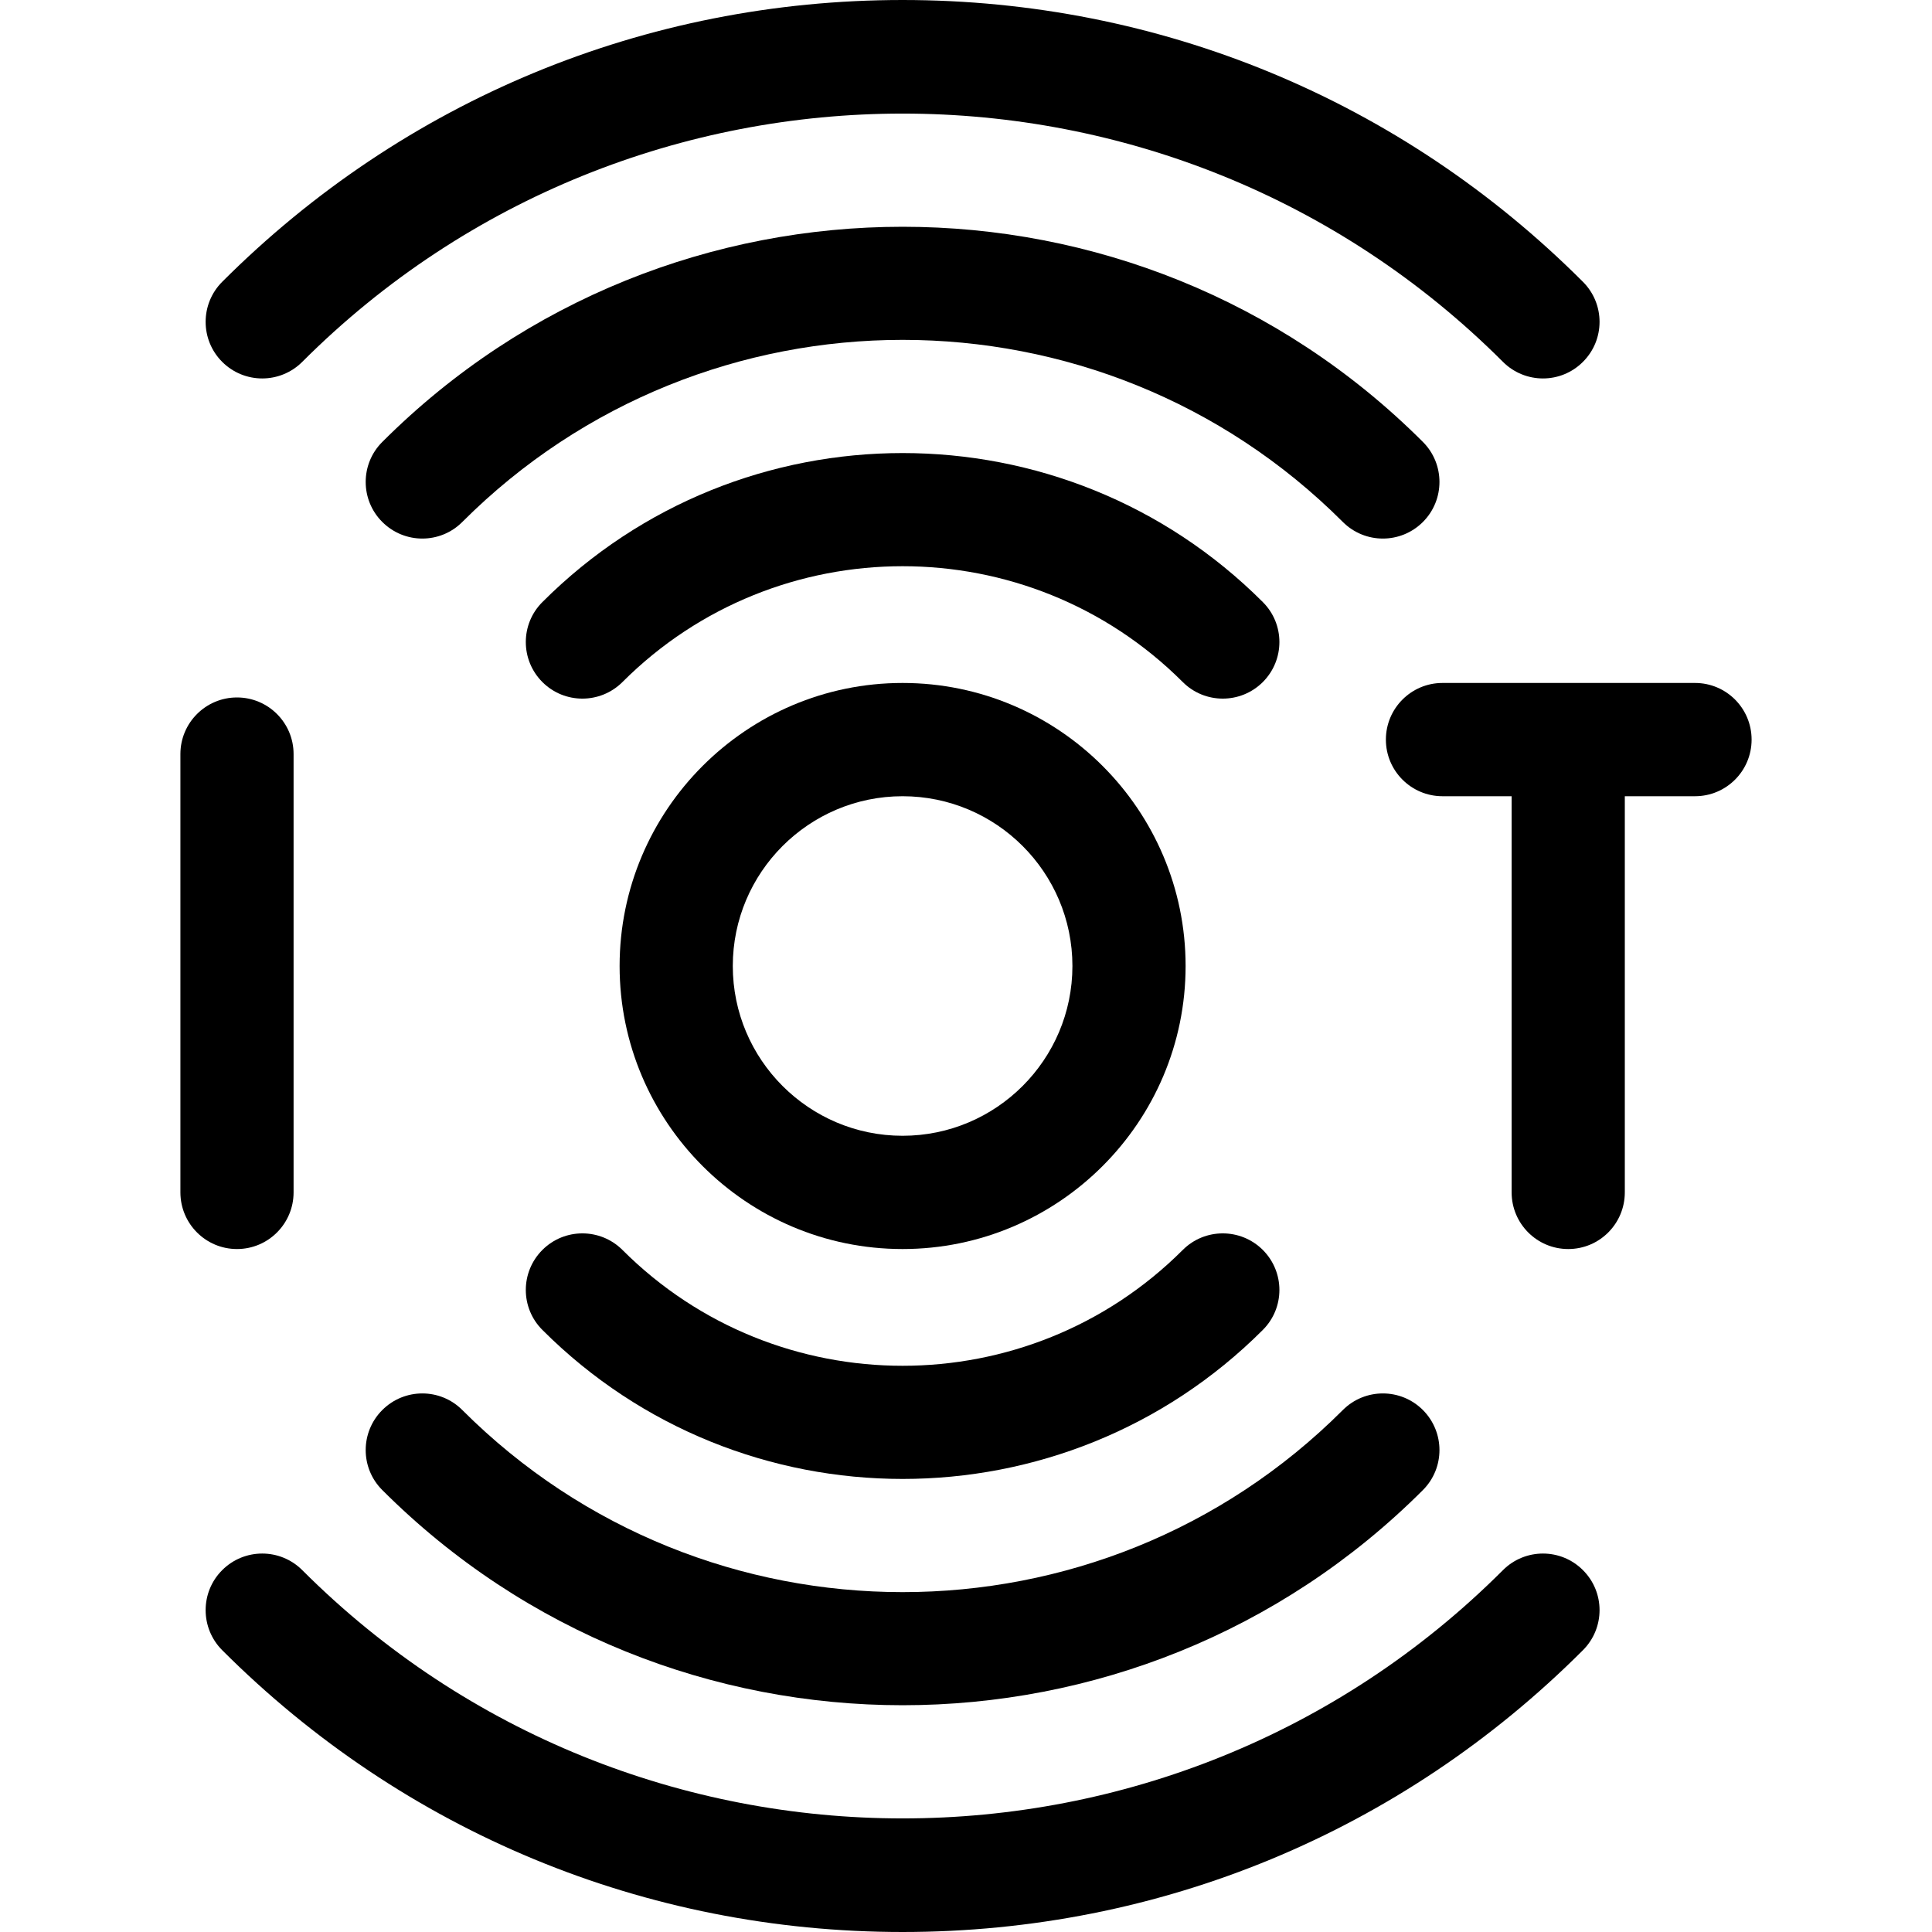
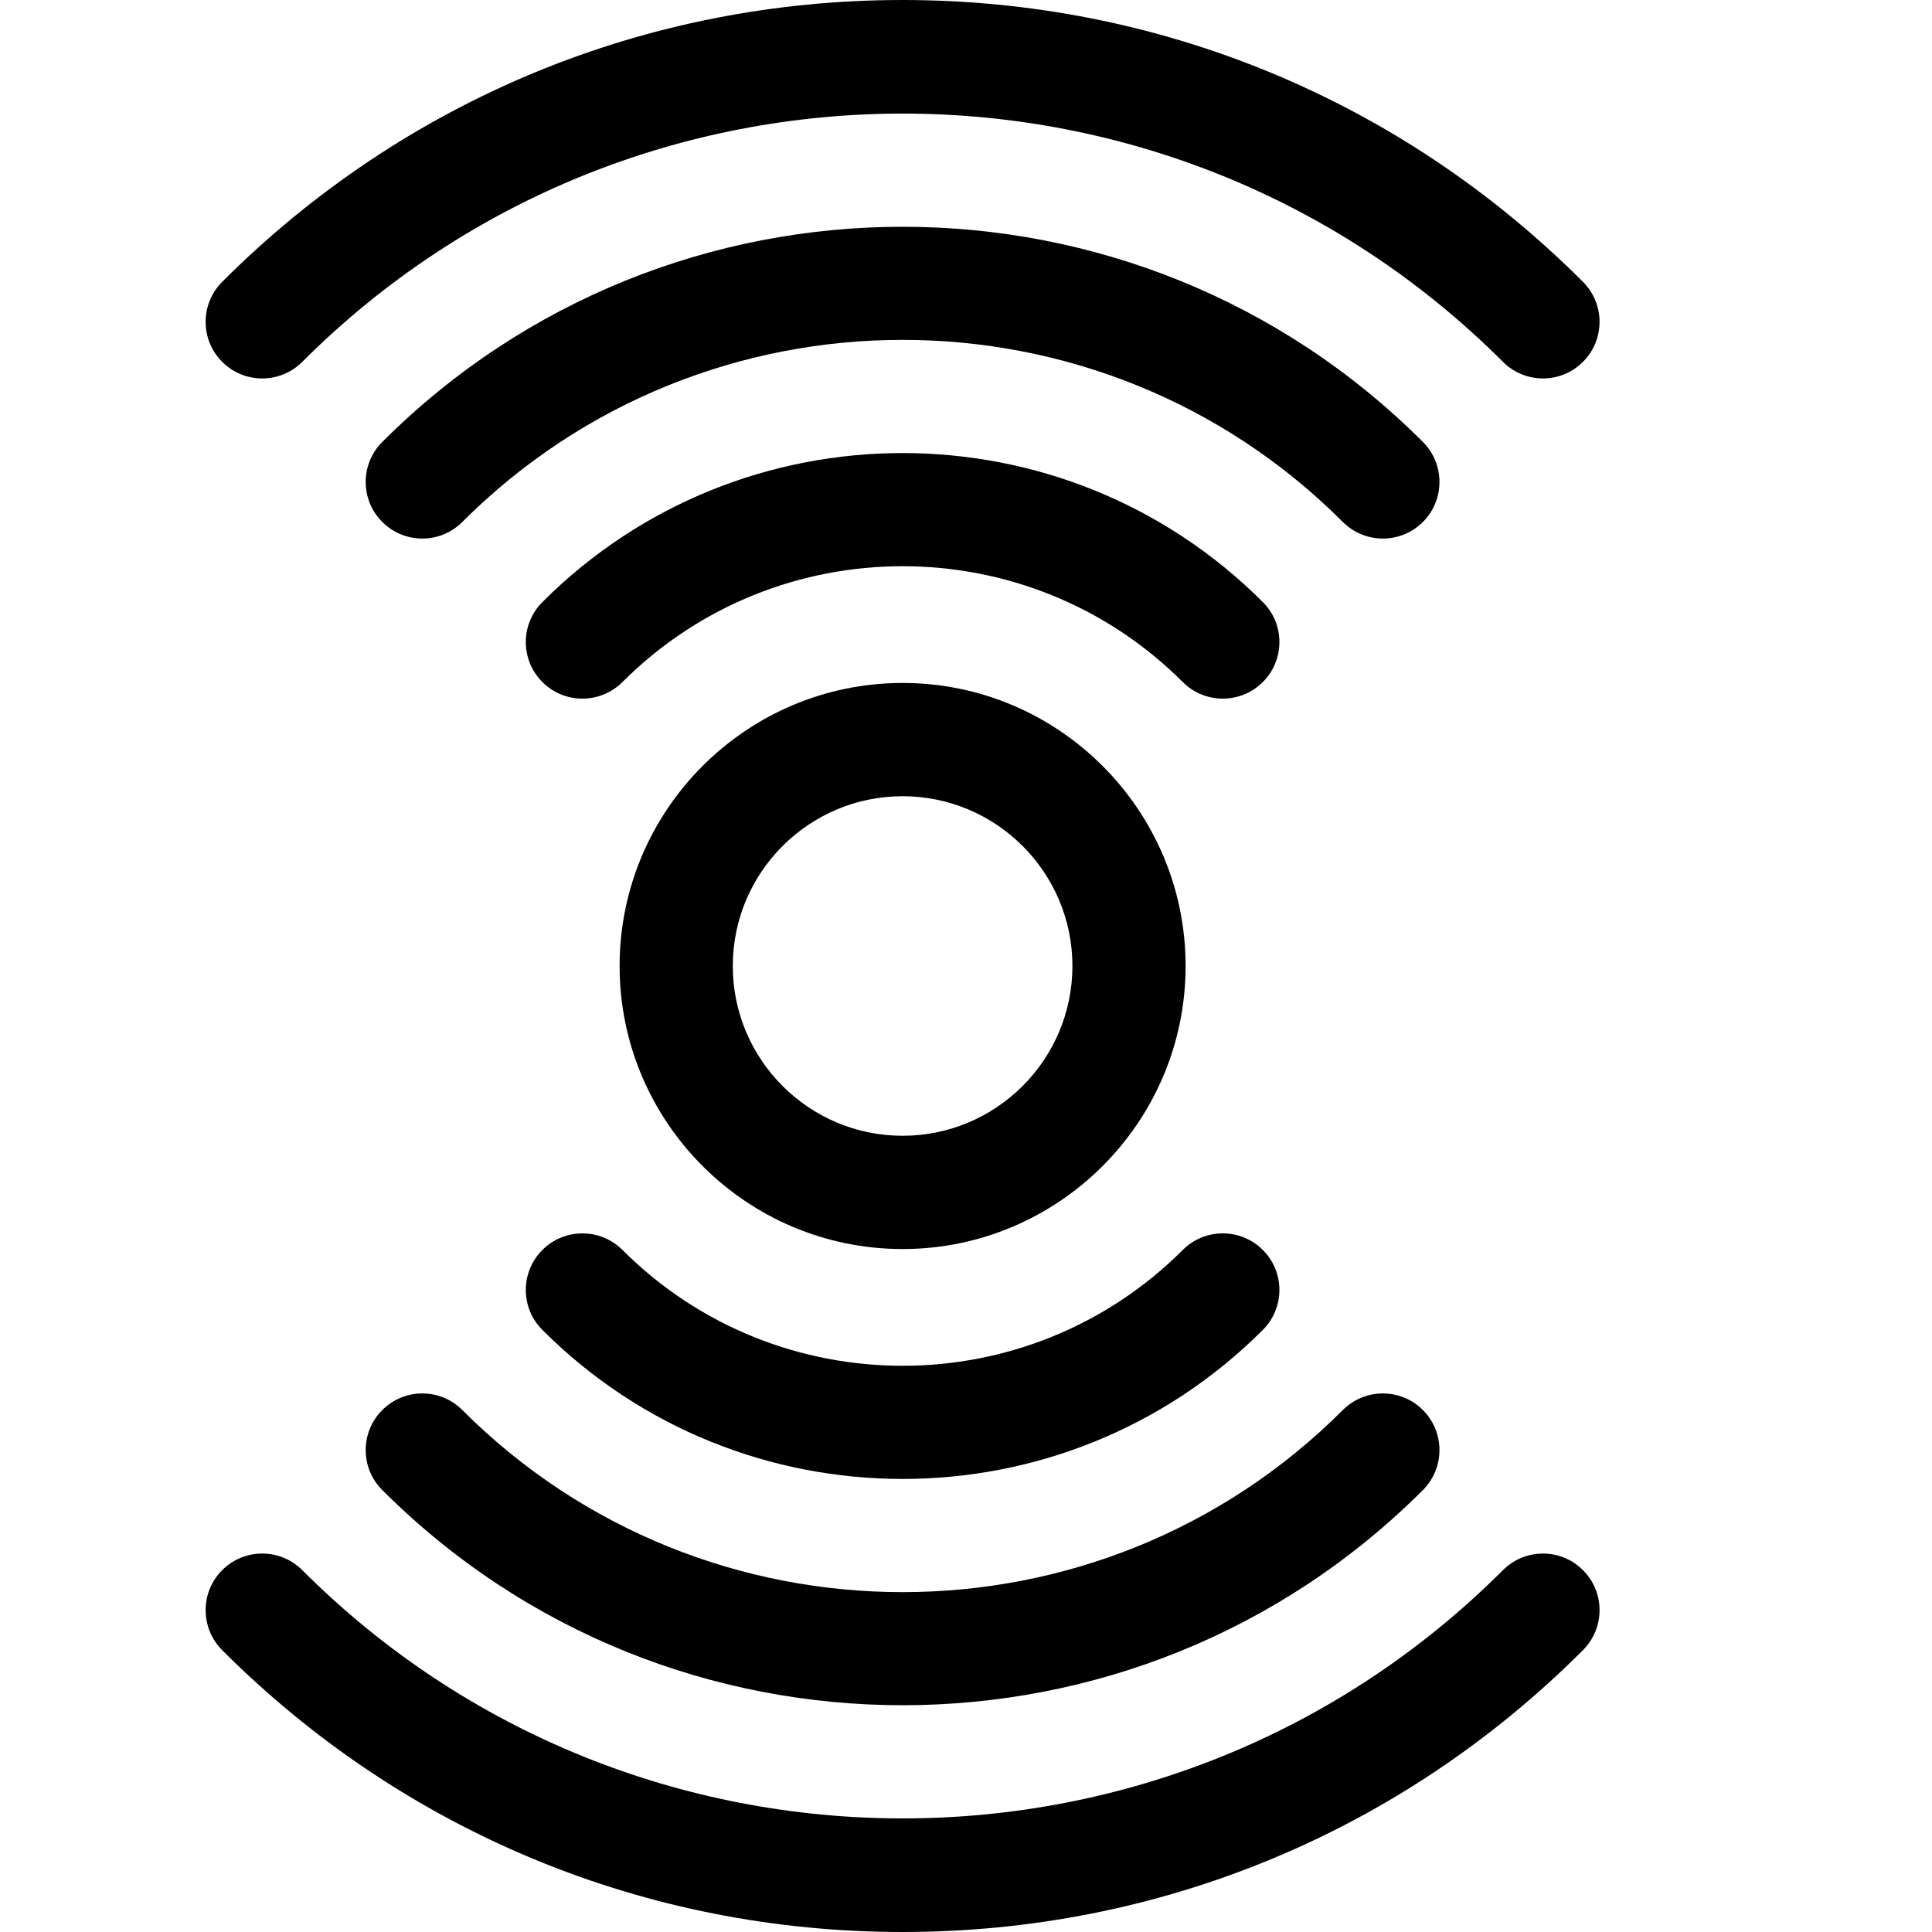
<svg xmlns="http://www.w3.org/2000/svg" width="24" height="24" viewBox="0 0 24 24" fill="none">
  <g clip-path="url(#clip0_284_309)">
-     <path d="M21.056 8.484H17.919C17.531 8.484 17.216 8.799 17.216 9.188C17.216 9.576 17.531 9.891 17.919 9.891H18.778V14.812C18.778 15.201 19.093 15.516 19.481 15.516C19.87 15.516 20.184 15.201 20.184 14.812V9.891H21.056C21.445 9.891 21.759 9.576 21.759 9.188C21.759 8.799 21.445 8.484 21.056 8.484Z" fill="black" />
-     <path d="M3.647 14.812V9.367C3.647 8.979 3.332 8.664 2.944 8.664C2.556 8.664 2.241 8.979 2.241 9.367V14.812C2.241 15.201 2.556 15.516 2.944 15.516C3.332 15.516 3.647 15.201 3.647 14.812Z" fill="black" />
    <path d="M11.212 8.484C9.274 8.484 7.697 10.062 7.697 12C7.697 13.938 9.274 15.516 11.212 15.516C13.151 15.516 14.728 13.938 14.728 12C14.728 10.062 13.151 8.484 11.212 8.484ZM11.212 14.109C10.049 14.109 9.103 13.163 9.103 12C9.103 10.837 10.049 9.891 11.212 9.891C12.376 9.891 13.322 10.837 13.322 12C13.322 13.163 12.376 14.109 11.212 14.109Z" fill="black" />
    <path d="M15.687 8.473C15.962 8.198 15.962 7.753 15.687 7.479C13.22 5.011 9.205 5.011 6.738 7.479C6.463 7.753 6.463 8.198 6.738 8.473C7.012 8.747 7.457 8.747 7.732 8.473C9.651 6.554 12.774 6.554 14.693 8.473C14.967 8.747 15.412 8.747 15.687 8.473Z" fill="black" />
    <path d="M6.738 16.521C9.205 18.989 13.22 18.989 15.687 16.521C15.962 16.247 15.962 15.802 15.687 15.527C15.412 15.253 14.967 15.253 14.693 15.527C12.774 17.446 9.651 17.446 7.732 15.527C7.457 15.253 7.012 15.253 6.738 15.527C6.463 15.802 6.463 16.247 6.738 16.521Z" fill="black" />
    <path d="M17.676 5.49C14.112 1.926 8.313 1.926 4.749 5.49C4.474 5.764 4.474 6.21 4.749 6.484C5.024 6.759 5.469 6.759 5.743 6.484C8.759 3.468 13.666 3.468 16.681 6.484C16.956 6.759 17.401 6.759 17.676 6.484C17.95 6.21 17.95 5.764 17.676 5.49Z" fill="black" />
    <path d="M4.749 17.516C4.474 17.791 4.474 18.236 4.749 18.51C8.313 22.074 14.112 22.074 17.676 18.51C17.95 18.236 17.95 17.791 17.676 17.516C17.401 17.241 16.956 17.241 16.681 17.516C13.666 20.532 8.759 20.532 5.743 17.516C5.469 17.241 5.024 17.241 4.749 17.516Z" fill="black" />
    <path d="M3.755 4.495C7.867 0.383 14.558 0.383 18.67 4.495C18.945 4.77 19.39 4.77 19.664 4.495C19.939 4.221 19.939 3.776 19.664 3.501C17.407 1.243 14.405 4.6875e-05 11.212 0C8.019 0 5.018 1.243 2.76 3.501C2.486 3.776 2.486 4.221 2.76 4.495C3.035 4.77 3.48 4.77 3.755 4.495Z" fill="black" />
    <path d="M18.67 19.505C14.558 23.617 7.867 23.617 3.755 19.505C3.48 19.23 3.035 19.23 2.76 19.505C2.486 19.779 2.486 20.224 2.76 20.499C5.018 22.757 8.019 24 11.212 24C14.405 24 17.407 22.757 19.664 20.499C19.939 20.224 19.939 19.779 19.664 19.505C19.39 19.23 18.945 19.23 18.67 19.505Z" fill="black" />
  </g>
  <defs>
    <clipPath id="clip0_284_309">
      <rect width="24" height="24" fill="white" />
    </clipPath>
  </defs>
</svg>